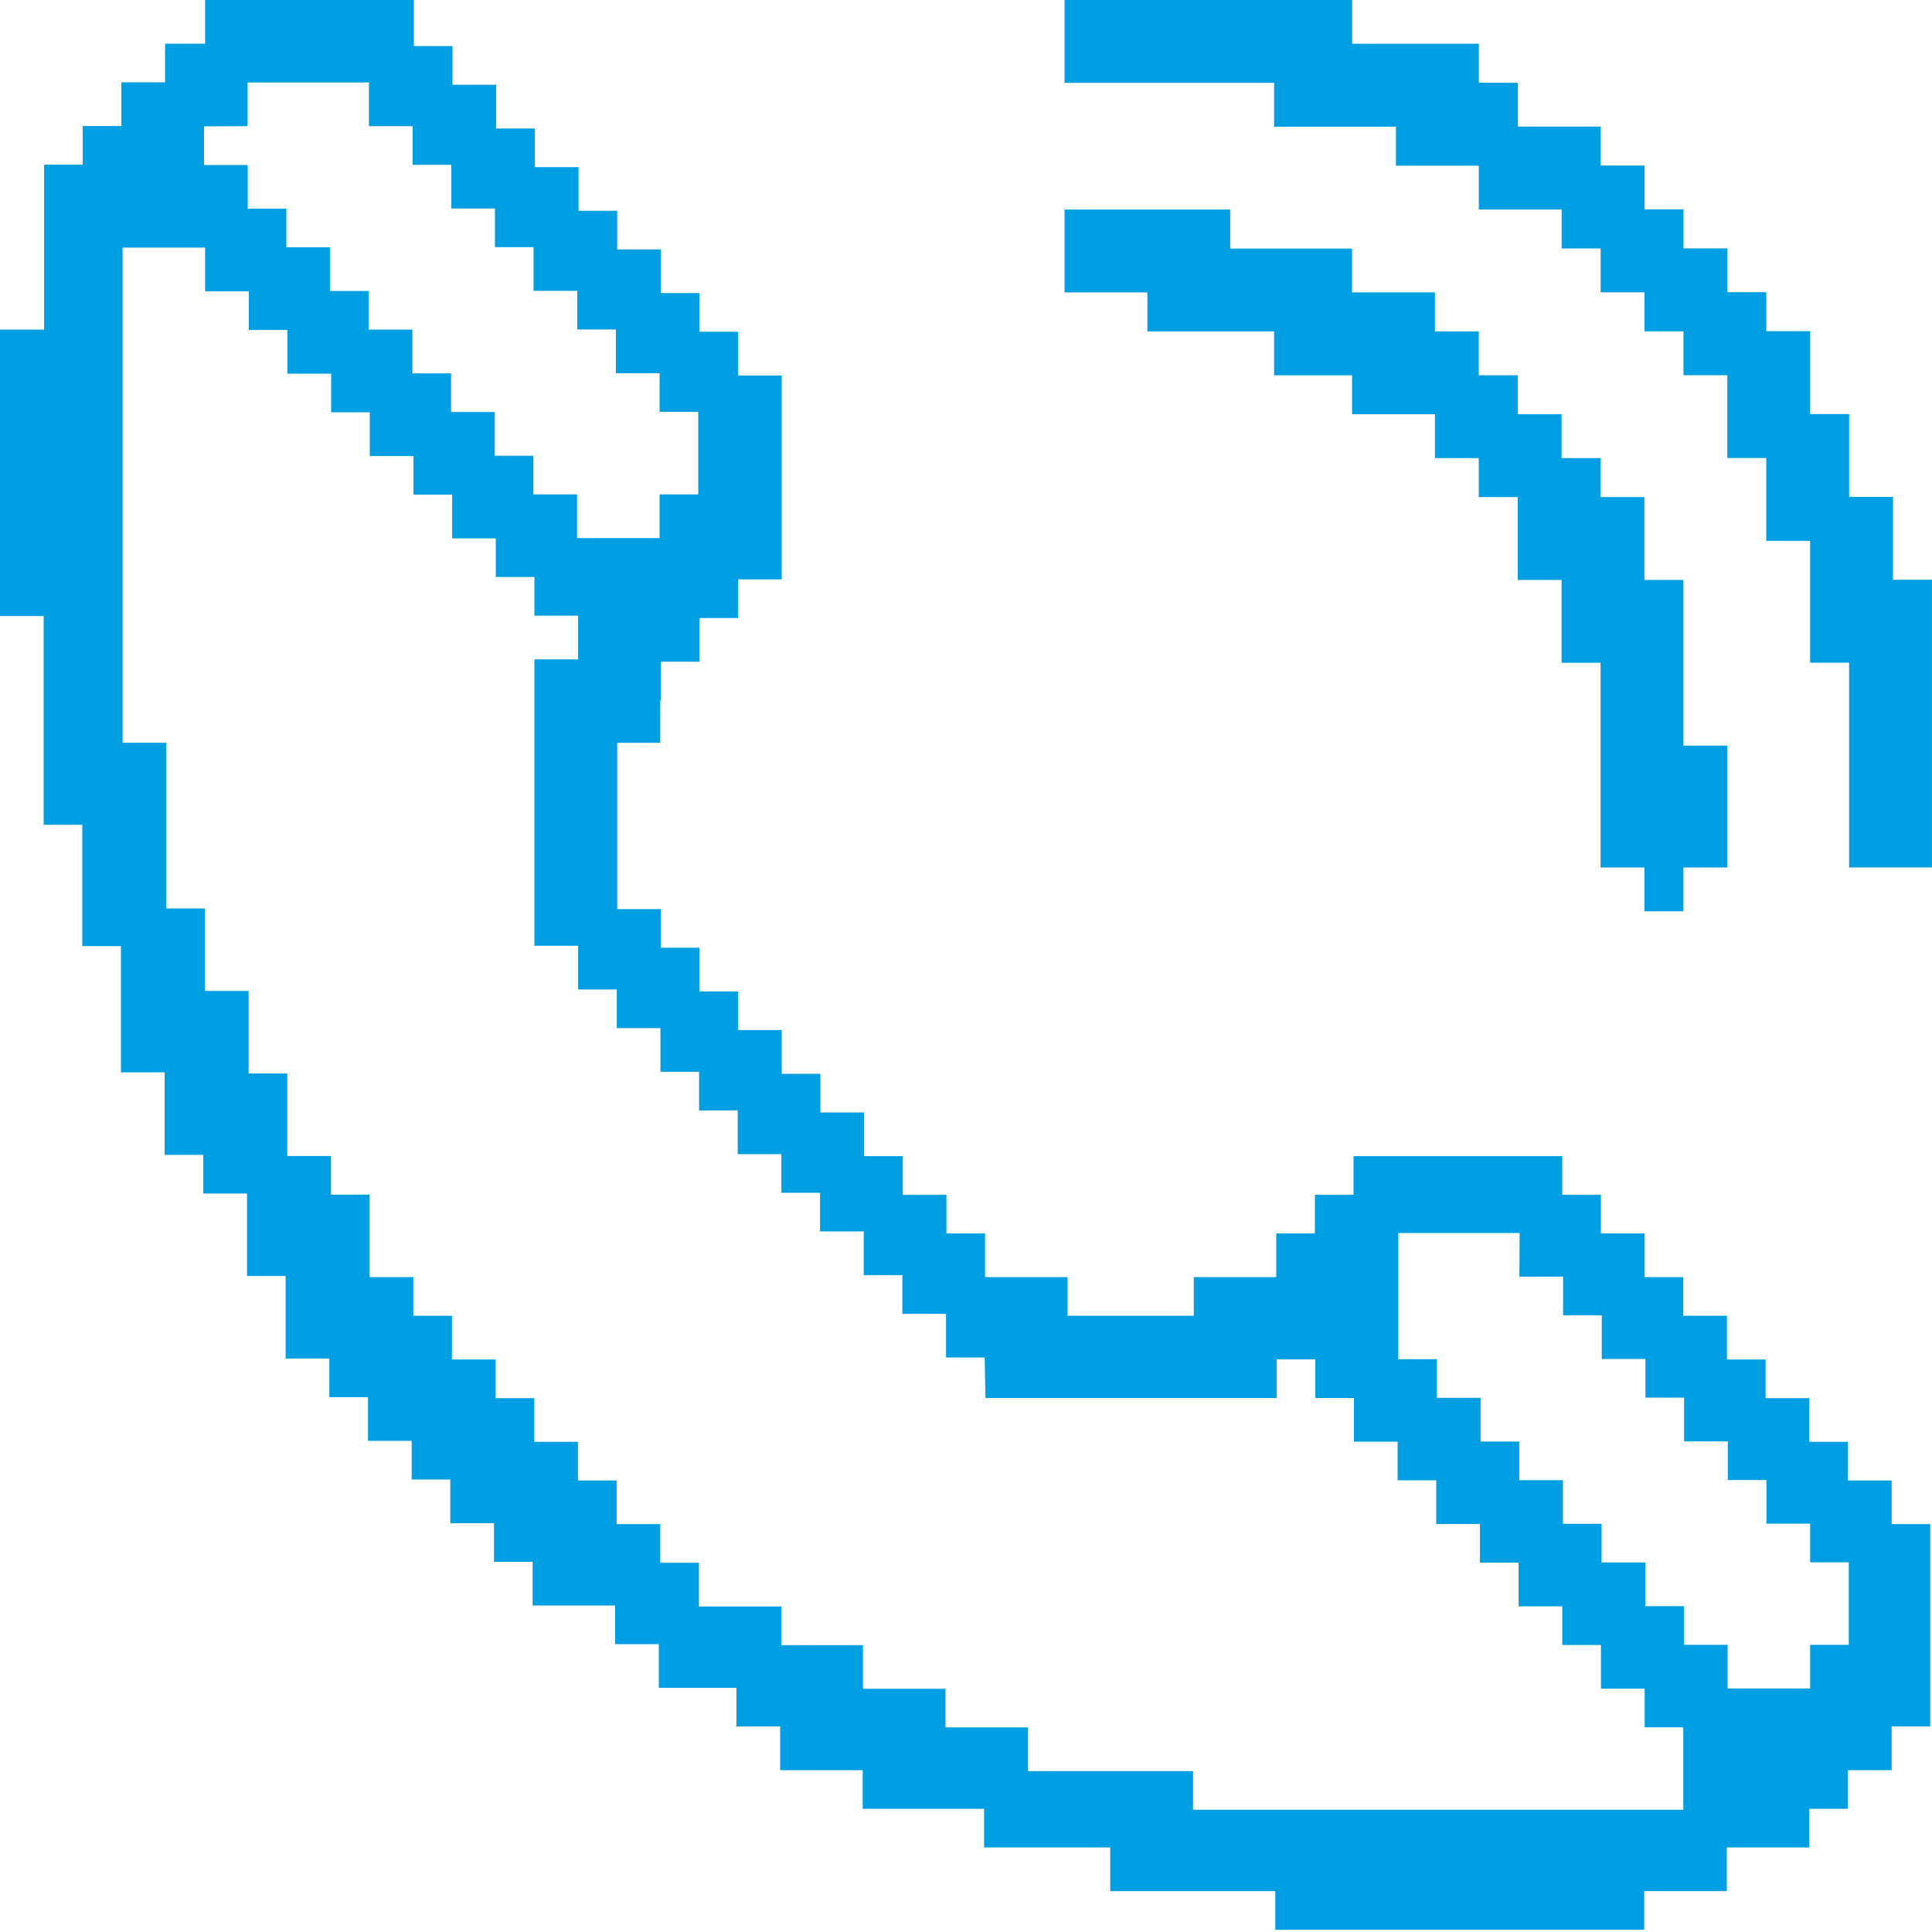
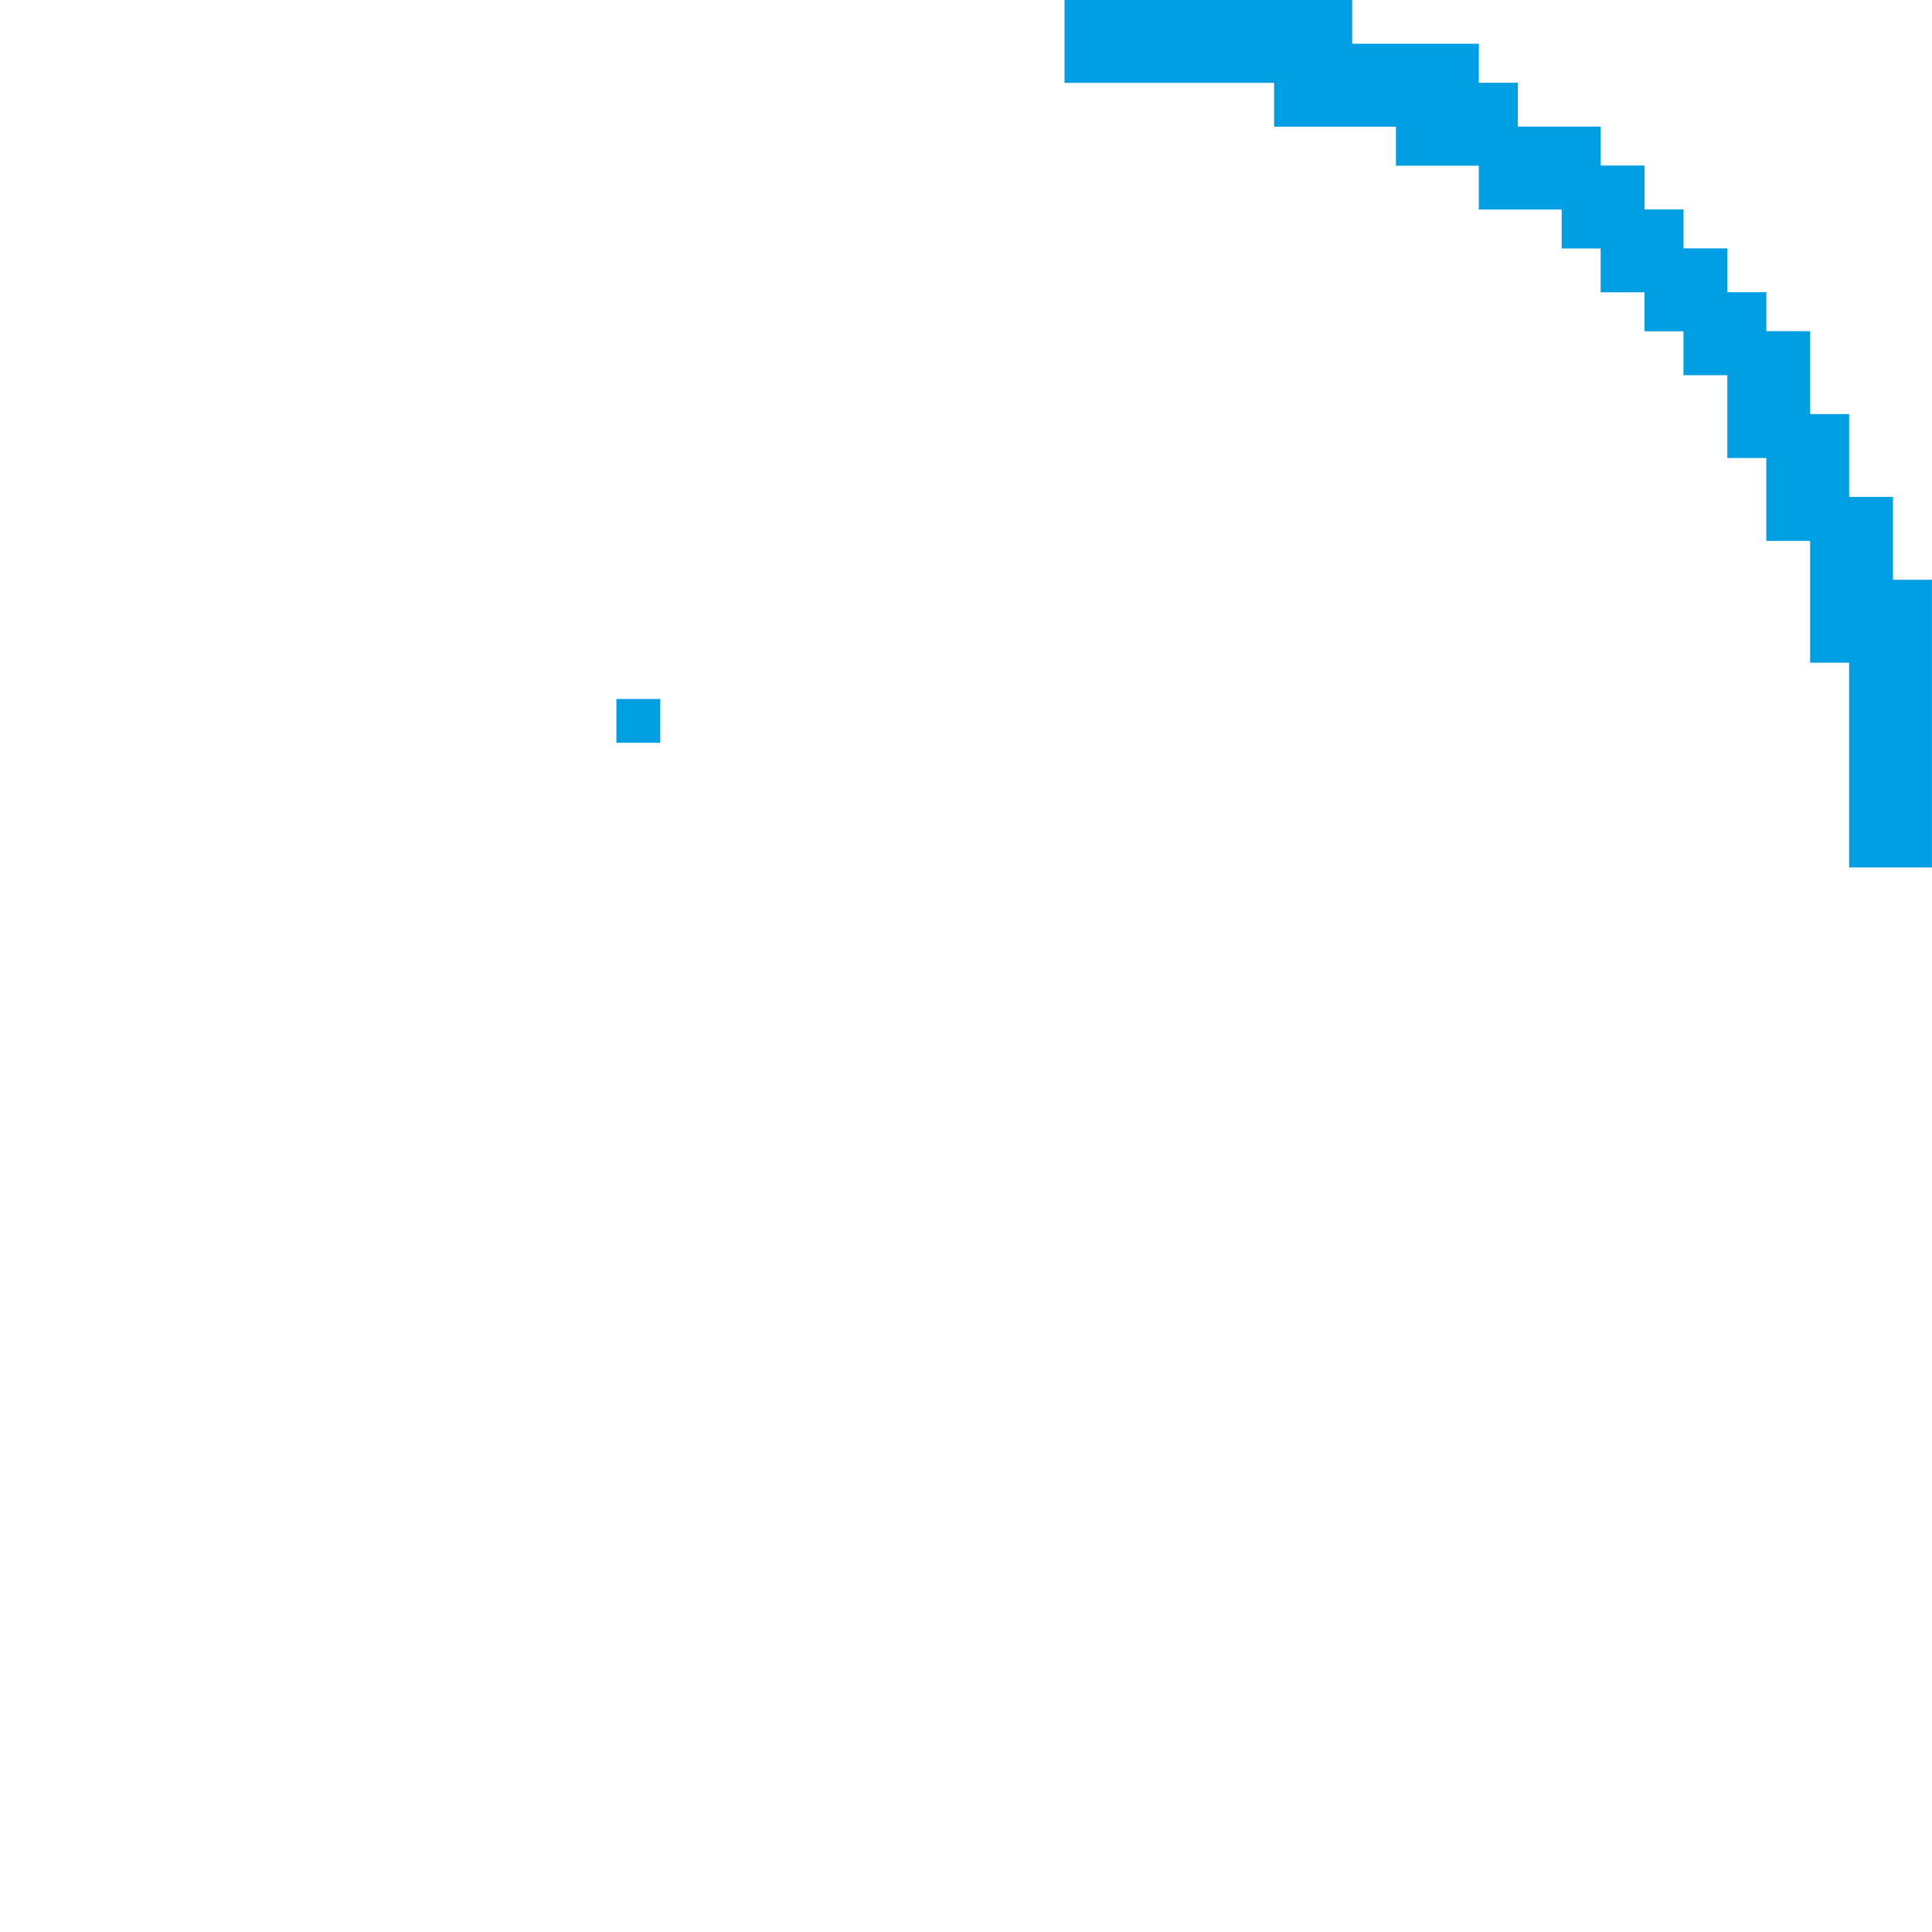
<svg xmlns="http://www.w3.org/2000/svg" width="45" height="45" viewBox="0 0 45 45">
  <g id="Capa_x0020_1" transform="translate(-6864 -5813)">
-     <path id="Trazado_11" data-name="Trazado 11" d="M6899.39,5842.736h1.018v.9h.9v1.018h1.018v.9h.9v1.018h1.018v.9h.9v1.017h1.018v.9h.9v1.922h-.9v1.017h-1.922v-1.017h-1.018v-.9h-.9v-1.018h-1.018v-.9h-.9v-1.017h-1.018v-.9h-.9v-1.018h-1.018v-.9h-.9v-2.939h2.827Zm-12.437,2.826h6.783v-.9h.9v.9h.9v1.018h1.017v.9h.9v1.017h1.018v.9h.9v1.018h1.018v.9h.9v1.017h1.018v.9h.9v1.921h-11.419v-.9h-3.844v-1.018h-1.922v-.9h-1.922v-1.017H6882.2v-.9h-1.921v-1.018h-.9v-.9h-1.017v-1.017h-.9v-.9h-1.018v-1.018h-.9v-.9h-1.017v-1.018h-.9v-.9h-1.018v-1.922h-.9v-.9h-1.018v-1.922h-.9v-1.922h-1.018v-1.922h-.9V5830.3h-1.018v-11.533h1.922v1.018h1.018v.9h.9v1.019h1.018v.9h.9v1.018h1.018v.9h.9v1.018h1.017v.9h.9v.9h1.018v1.018h-1.018v6.671h1.018v1.018h.9v.9h1.017v1.018h.9v.9h.9v1.018h1.017v.9h.9v.9h1.018v1.018h.9v.9h1.017v1.018h.9Zm-17.186-29.623v-1.018h2.826v1.018h1.018v.9h.9v1.017h1.017v.9h.9v1.018h1.018v.9h.9v1.019h1.017v.9h.9v1.922h-.9v1.018h-1.922v-1.018h-1.018v-.9h-.9v-1.018h-1.017v-.9h-.9v-1.019h-1.018v-.9h-.9v-1.018h-1.018v-.9h-.9v-1.017h-1.018v-.9Zm-1.922-1.922v.9h-1.018v1.018h-.9v.9h-.9v3.843H6864v6.671h1.017v4.862h.9v2.826h.9v2.94h1.018v1.922h.9v.9h1.018v1.922h.9v1.922h1.018v.9h.9v1.018h1.018v.9h.9v1.017h1.017v.9h.9v1.018h1.922v.9h1.017v1.017h1.809v.9h1.017v1.018h1.923v.9h2.827v.9h2.939v1.018h3.844v.9h8.594v-.9h1.922v-1.018h1.922v-.9h.9v-.9h1.018v-1.018h.9V5848.5h-.9v-1.017h-1.018v-.9h-.9v-1.018h-1.018v-.9h-.9v-1.018h-1.018v-.9h-.9v-1.018h-1.018v-.9h-.9v-.9h-4.862v.9h-.9v.9h-.9v1.018h-1.921v.9h-2.939v-.9h-1.922v-1.018h-.9v-.9h-1.017v-.9h-.9v-1.018h-1.018v-.9h-.9v-1.018h-1.017v-.9h-.9v-1.018h-.9v-.9h-1.017v-4.862h1.017v-.9h.9v-1.018h.9v-.9h1.017v-4.749h-1.017v-1.019h-.9v-.9h-.9v-1.018h-1.017v-.9h-.9v-1.017h-1.018v-.9h-.9v-1.018h-1.017v-.9h-.9V5813h-4.862v1.017Z" transform="translate(0 0)" fill="#009fe3" fill-rule="evenodd" />
    <path id="Trazado_12" data-name="Trazado 12" d="M7088.881,5815.951h2.838v.908h1.93v1.021h1.93v.908h.908v1.021h1.021v.908h.908v1.022h1.021v1.929h.908v1.93h1.021v2.838h.908v4.768h1.93v-6.7h-.908v-1.93h-1.021v-1.93h-.908v-1.93h-1.021v-.908h-.908v-1.021h-1.021v-.908h-.908v-1.021h-1.021v-.908h-1.93v-1.021h-.908v-.908H7090.7V5813H7084v1.93h4.881Z" transform="translate(-195.205)" fill="#009fe3" fill-rule="evenodd" />
-     <path id="Trazado_13" data-name="Trazado 13" d="M7085.93,5858.838h2.951v1.022h1.816v.908h1.93v1.021h1.021v.908h.908v1.93h1.021v1.929h.908v4.768h1.021v1.021h.908v-1.021h1.021v-2.838h-1.021v-3.859h-.908v-1.93h-1.021v-.908h-.908v-1.021h-1.021v-.908h-.908v-1.022h-1.021v-.908h-1.93v-1.021h-2.838V5856H7084v1.93h1.93Z" transform="translate(-195.205 -38.119)" fill="#009fe3" fill-rule="evenodd" />
    <path id="Trazado_14" data-name="Trazado 14" d="M6992.022,5957H6991v1.021h1.021Z" transform="translate(-112.643 -127.72)" fill="#009fe3" fill-rule="evenodd" />
  </g>
</svg>